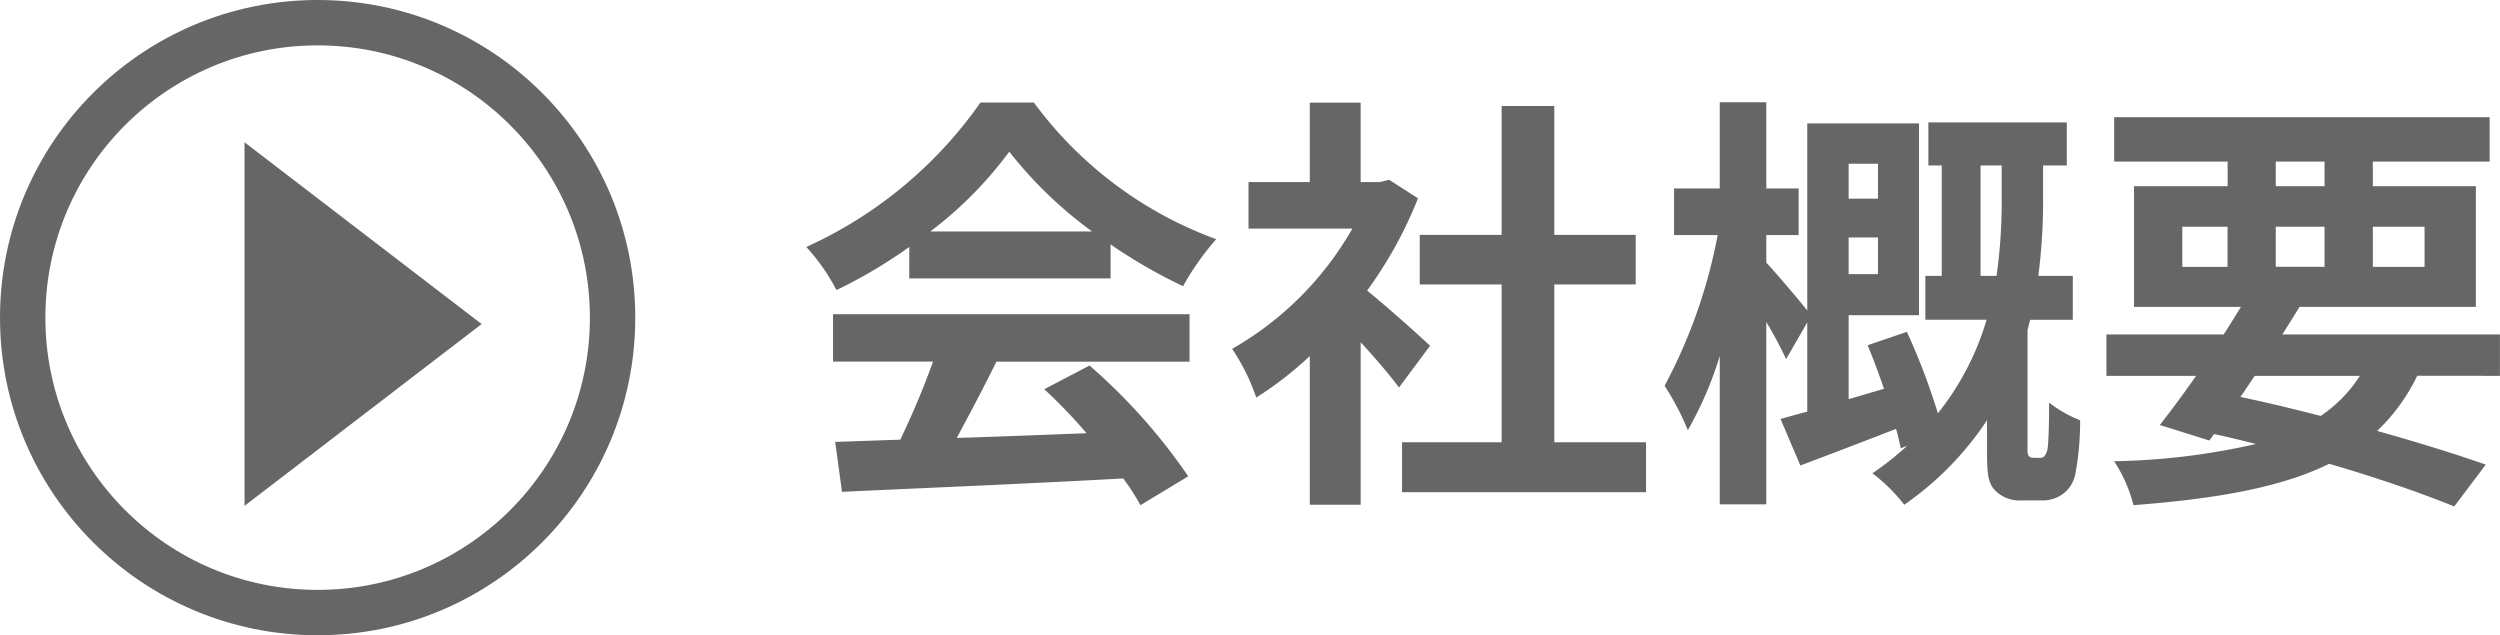
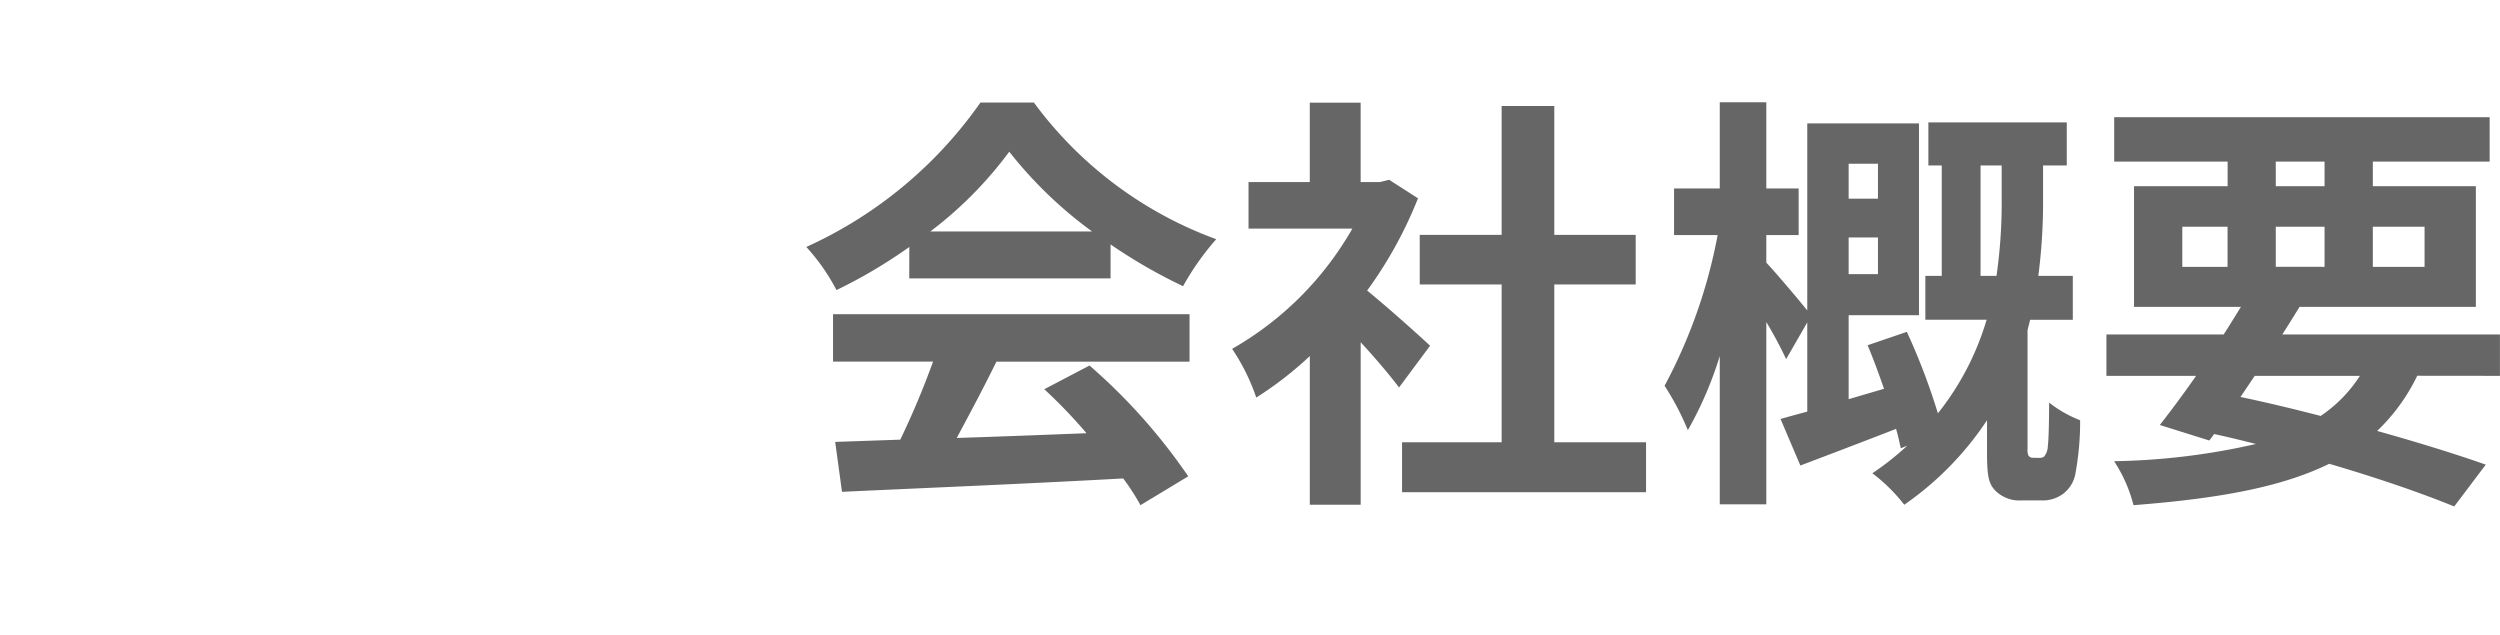
<svg xmlns="http://www.w3.org/2000/svg" width="110.19" height="28" viewBox="0 0 110.19 28">
  <g id="グループ_32" data-name="グループ 32" transform="translate(-93.001 -1.622)">
-     <path id="多角形_2" data-name="多角形 2" d="M8.012,0l8.012,10.45H0Z" transform="translate(114.229 7.893) rotate(90)" fill="#666" />
    <path id="パス_13532" data-name="パス 13532" d="M-32-10.393a17.267,17.267,0,0,0,3.477-3.515,18.491,18.491,0,0,0,3.648,3.515Zm-.931,2.071h8.873v-1.5A22.96,22.96,0,0,0-20.862-7.98,11.711,11.711,0,0,1-19.4-10.051a17.38,17.38,0,0,1-8.037-6.023h-2.356a18.867,18.867,0,0,1-7.676,6.365,8.826,8.826,0,0,1,1.33,1.9,21.938,21.938,0,0,0,3.211-1.9ZM-36.29-4.655h4.408a36.486,36.486,0,0,1-1.444,3.439l-2.869.1.3,2.2C-32.661.931-27.968.741-23.5.494a10.073,10.073,0,0,1,.76,1.178L-20.634.4a25.553,25.553,0,0,0-4.351-4.883L-26.98-3.439A22.646,22.646,0,0,1-25.118-1.5c-1.938.076-3.9.152-5.719.209.57-1.064,1.2-2.242,1.748-3.363h8.512v-2.09H-36.29Zm26.315-.7c-.4-.38-1.862-1.691-2.774-2.432a18.442,18.442,0,0,0,2.242-4.066l-1.273-.817-.4.1h-.855v-3.5h-2.242v3.5h-2.7v2.052H-13.4a14.192,14.192,0,0,1-5.3,5.3,9.056,9.056,0,0,1,1.064,2.147A15.723,15.723,0,0,0-15.276-4.9V1.653h2.242V-5.51c.646.7,1.292,1.463,1.691,1.995ZM-4.5-1.1V-8.056H-.912v-2.185H-4.5v-5.681H-6.821v5.681h-3.61v2.185h3.61V-1.1H-11.21V1.1H-.456V-1.1ZM9.766-13.376v1.539H8.474v-1.539ZM8.474-8.512v-1.615H9.766v1.615Zm5.814.076V-13.3h.931v1.425a22.815,22.815,0,0,1-.228,3.439ZM16.625-.418a.237.237,0,0,1-.228-.1A.607.607,0,0,1,16.359-.8V-6.042l.114-.456h1.881V-8.436h-1.52a25.188,25.188,0,0,0,.209-3.439V-13.3h1.045v-1.9h-6.1v1.9h.589v4.864h-.722V-6.5h2.7a12.112,12.112,0,0,1-2.147,4.123,28.845,28.845,0,0,0-1.368-3.591L9.31-5.377c.247.589.494,1.254.722,1.919L8.474-3v-3.7h3.1v-8.455H6.65v8.246c-.437-.551-1.444-1.729-1.805-2.109v-1.216H6.27v-2.052H4.845v-3.8H2.793v3.8H.779v2.052H2.7A23.009,23.009,0,0,1,.361-3.591,11.97,11.97,0,0,1,1.387-1.634,16.182,16.182,0,0,0,2.793-4.9V1.634H4.845V-6.4a18.245,18.245,0,0,1,.874,1.634L6.65-6.384v3.933c-.437.114-.836.228-1.178.323L6.346-.076C7.6-.551,9.1-1.121,10.564-1.691c.095.323.152.608.209.855l.285-.114A12.772,12.772,0,0,1,9.519.266a7.487,7.487,0,0,1,1.406,1.387,13.772,13.772,0,0,0,3.648-3.724V-.665c0,1.083.076,1.387.361,1.691a1.5,1.5,0,0,0,1.159.437h.893a1.507,1.507,0,0,0,.931-.285,1.426,1.426,0,0,0,.551-.893,12.658,12.658,0,0,0,.209-2.356,5.34,5.34,0,0,1-1.368-.779c0,.874-.019,1.615-.057,1.938a.739.739,0,0,1-.133.4c-.038.076-.133.1-.247.1Zm9.747-3.61h4.636a6.126,6.126,0,0,1-1.729,1.767c-1.159-.3-2.356-.589-3.534-.836ZM23.18-10.6h1.995v1.767H23.18ZM27.3-13.471H29.45v1.083H27.3ZM33.858-10.6v1.767h-2.28V-10.6ZM27.3-8.835V-10.6H29.45v1.767Zm9.88,4.807V-5.852H27.588c.266-.418.513-.817.76-1.216h7.771v-5.32H31.578v-1.083h5.149v-1.957H20.178v1.957h5v1.083H21.052v5.32h4.712c-.247.4-.494.8-.76,1.216H19.836v1.824h3.952c-.57.817-1.121,1.558-1.6,2.166l2.185.684.209-.285c.627.133,1.235.285,1.843.437a30,30,0,0,1-6.251.76,6.4,6.4,0,0,1,.855,1.938c3.686-.285,6.5-.779,8.626-1.824,2.147.627,4.066,1.292,5.51,1.881L36.556-.114C35.264-.57,33.611-1.083,31.768-1.6a8.357,8.357,0,0,0,1.767-2.432Z" transform="translate(166.008 22.216)" fill="#666" />
    <g id="楕円形_2" data-name="楕円形 2" transform="translate(93.001 1.622)" fill="none" stroke="#666" stroke-width="2">
      <circle cx="14" cy="14" r="14" stroke="none" />
-       <circle cx="14" cy="14" r="13" fill="none" />
    </g>
  </g>
</svg>